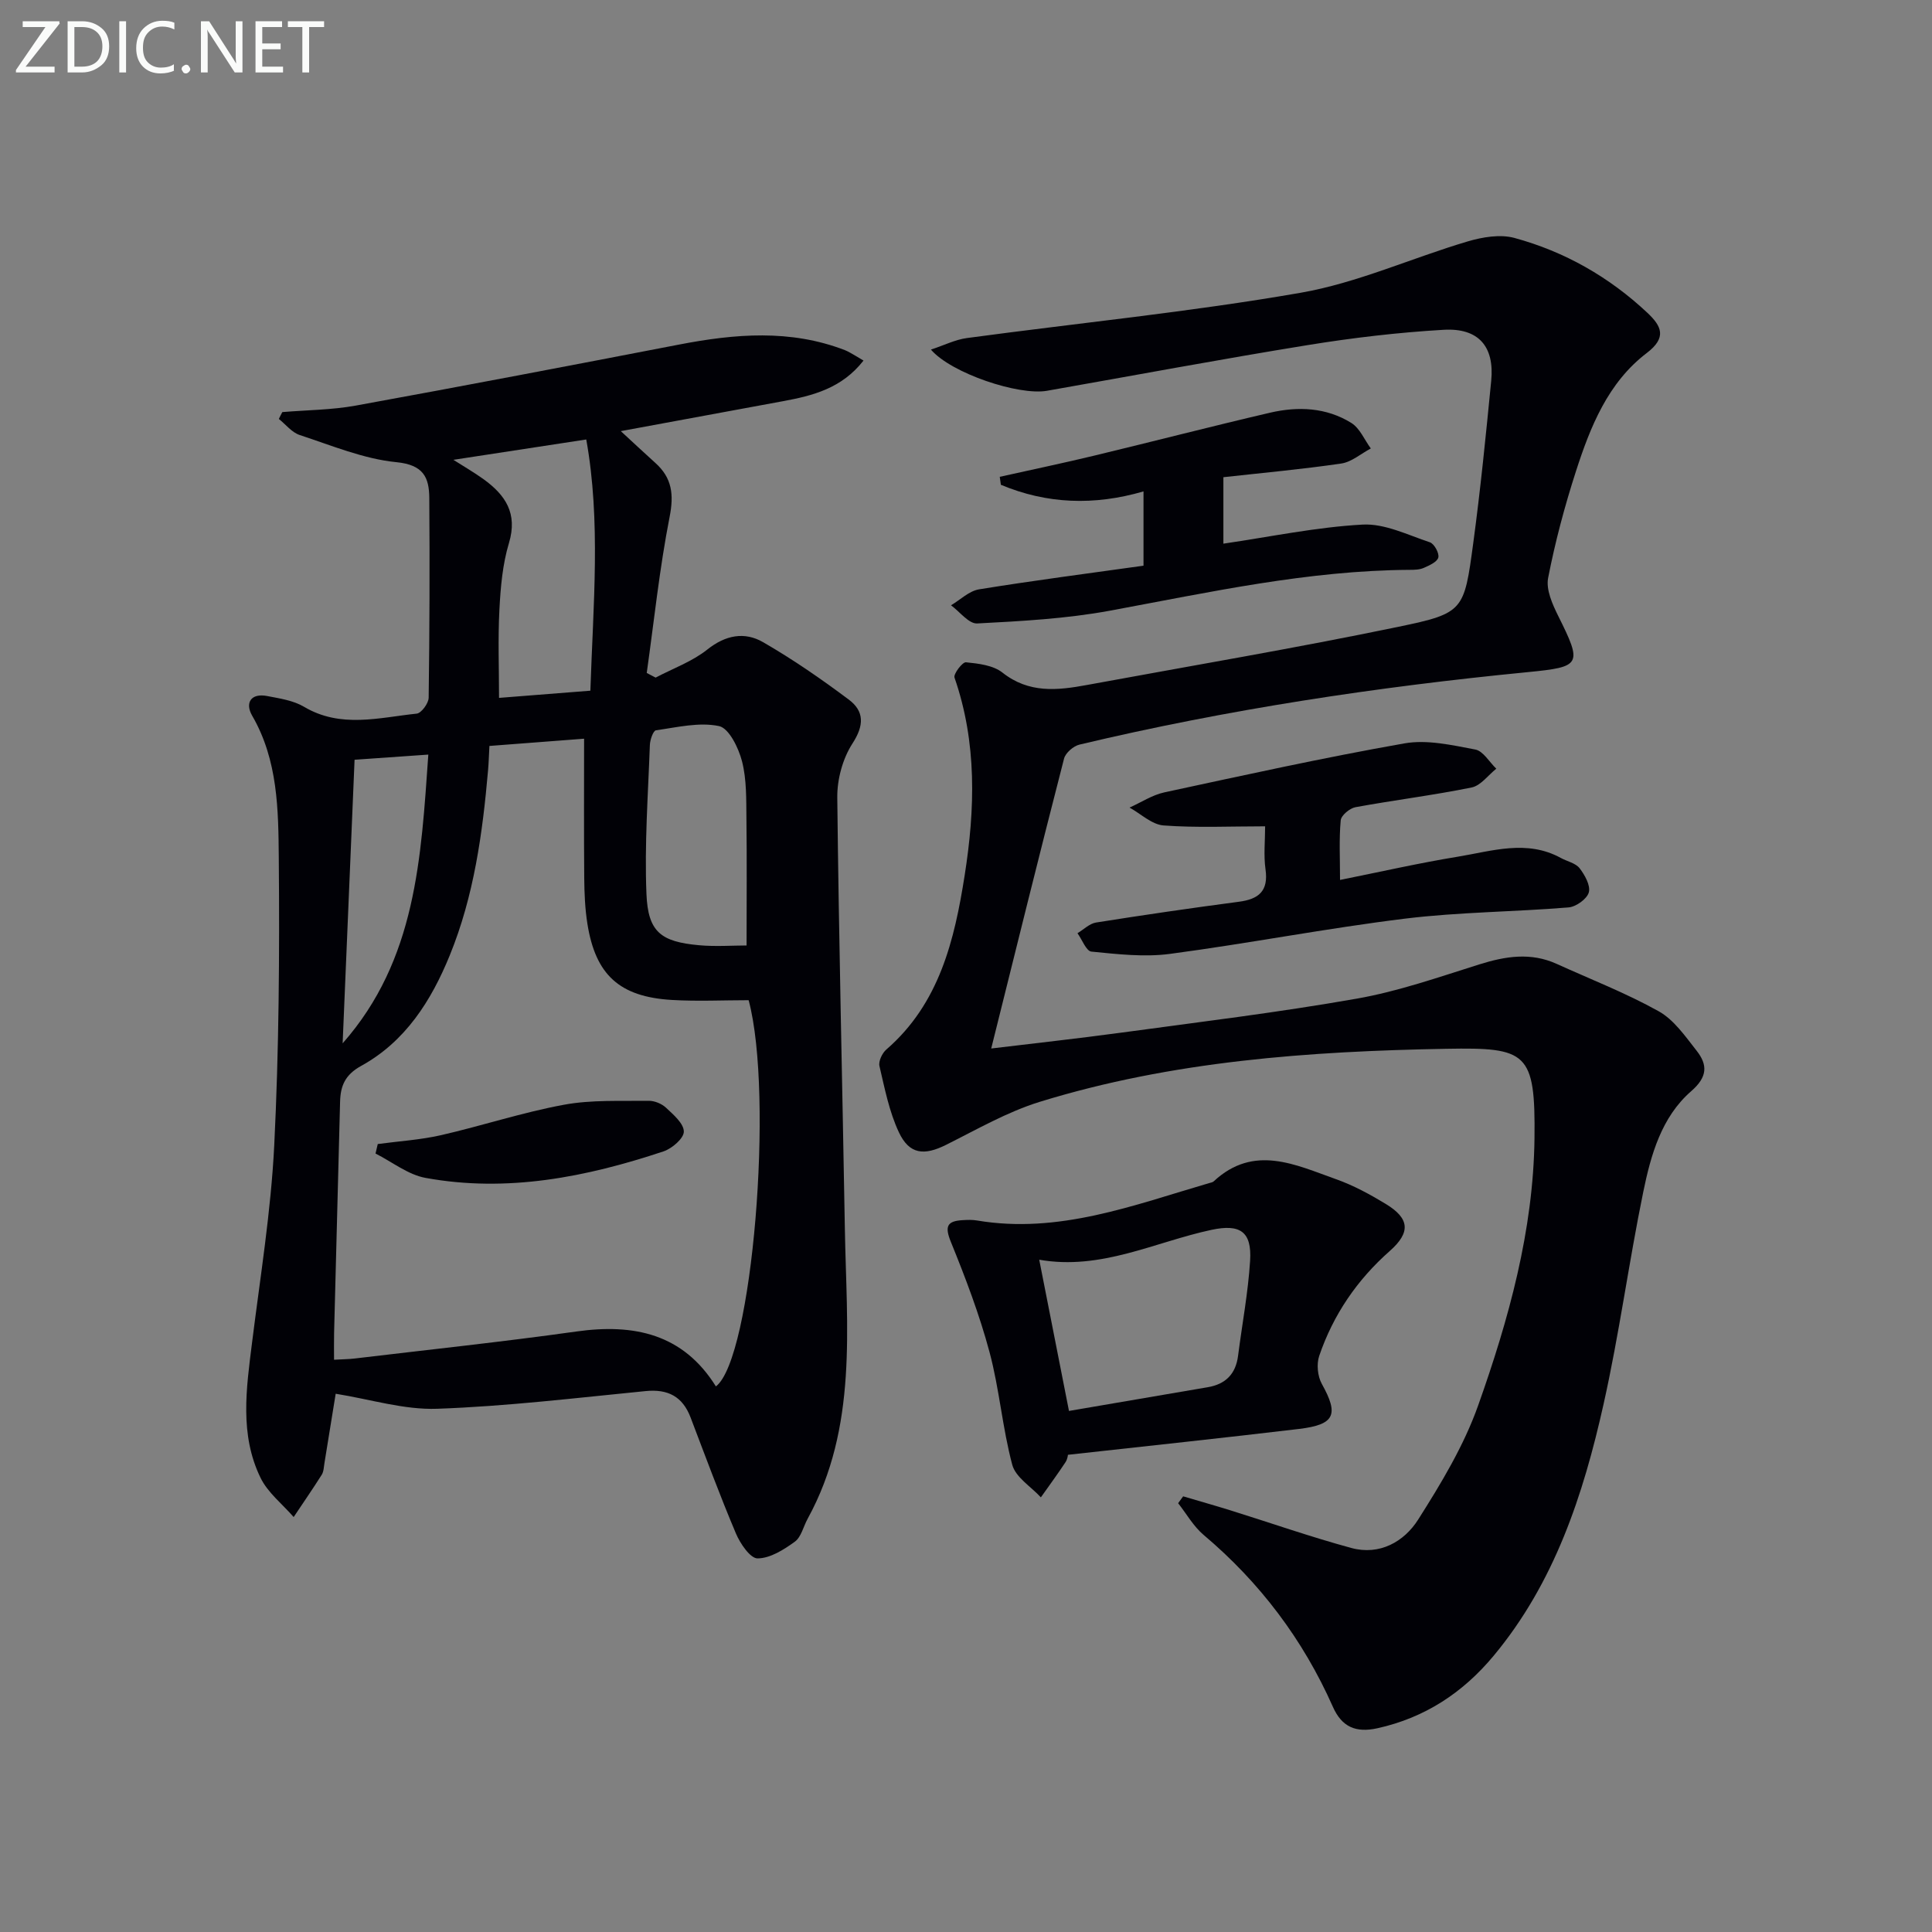
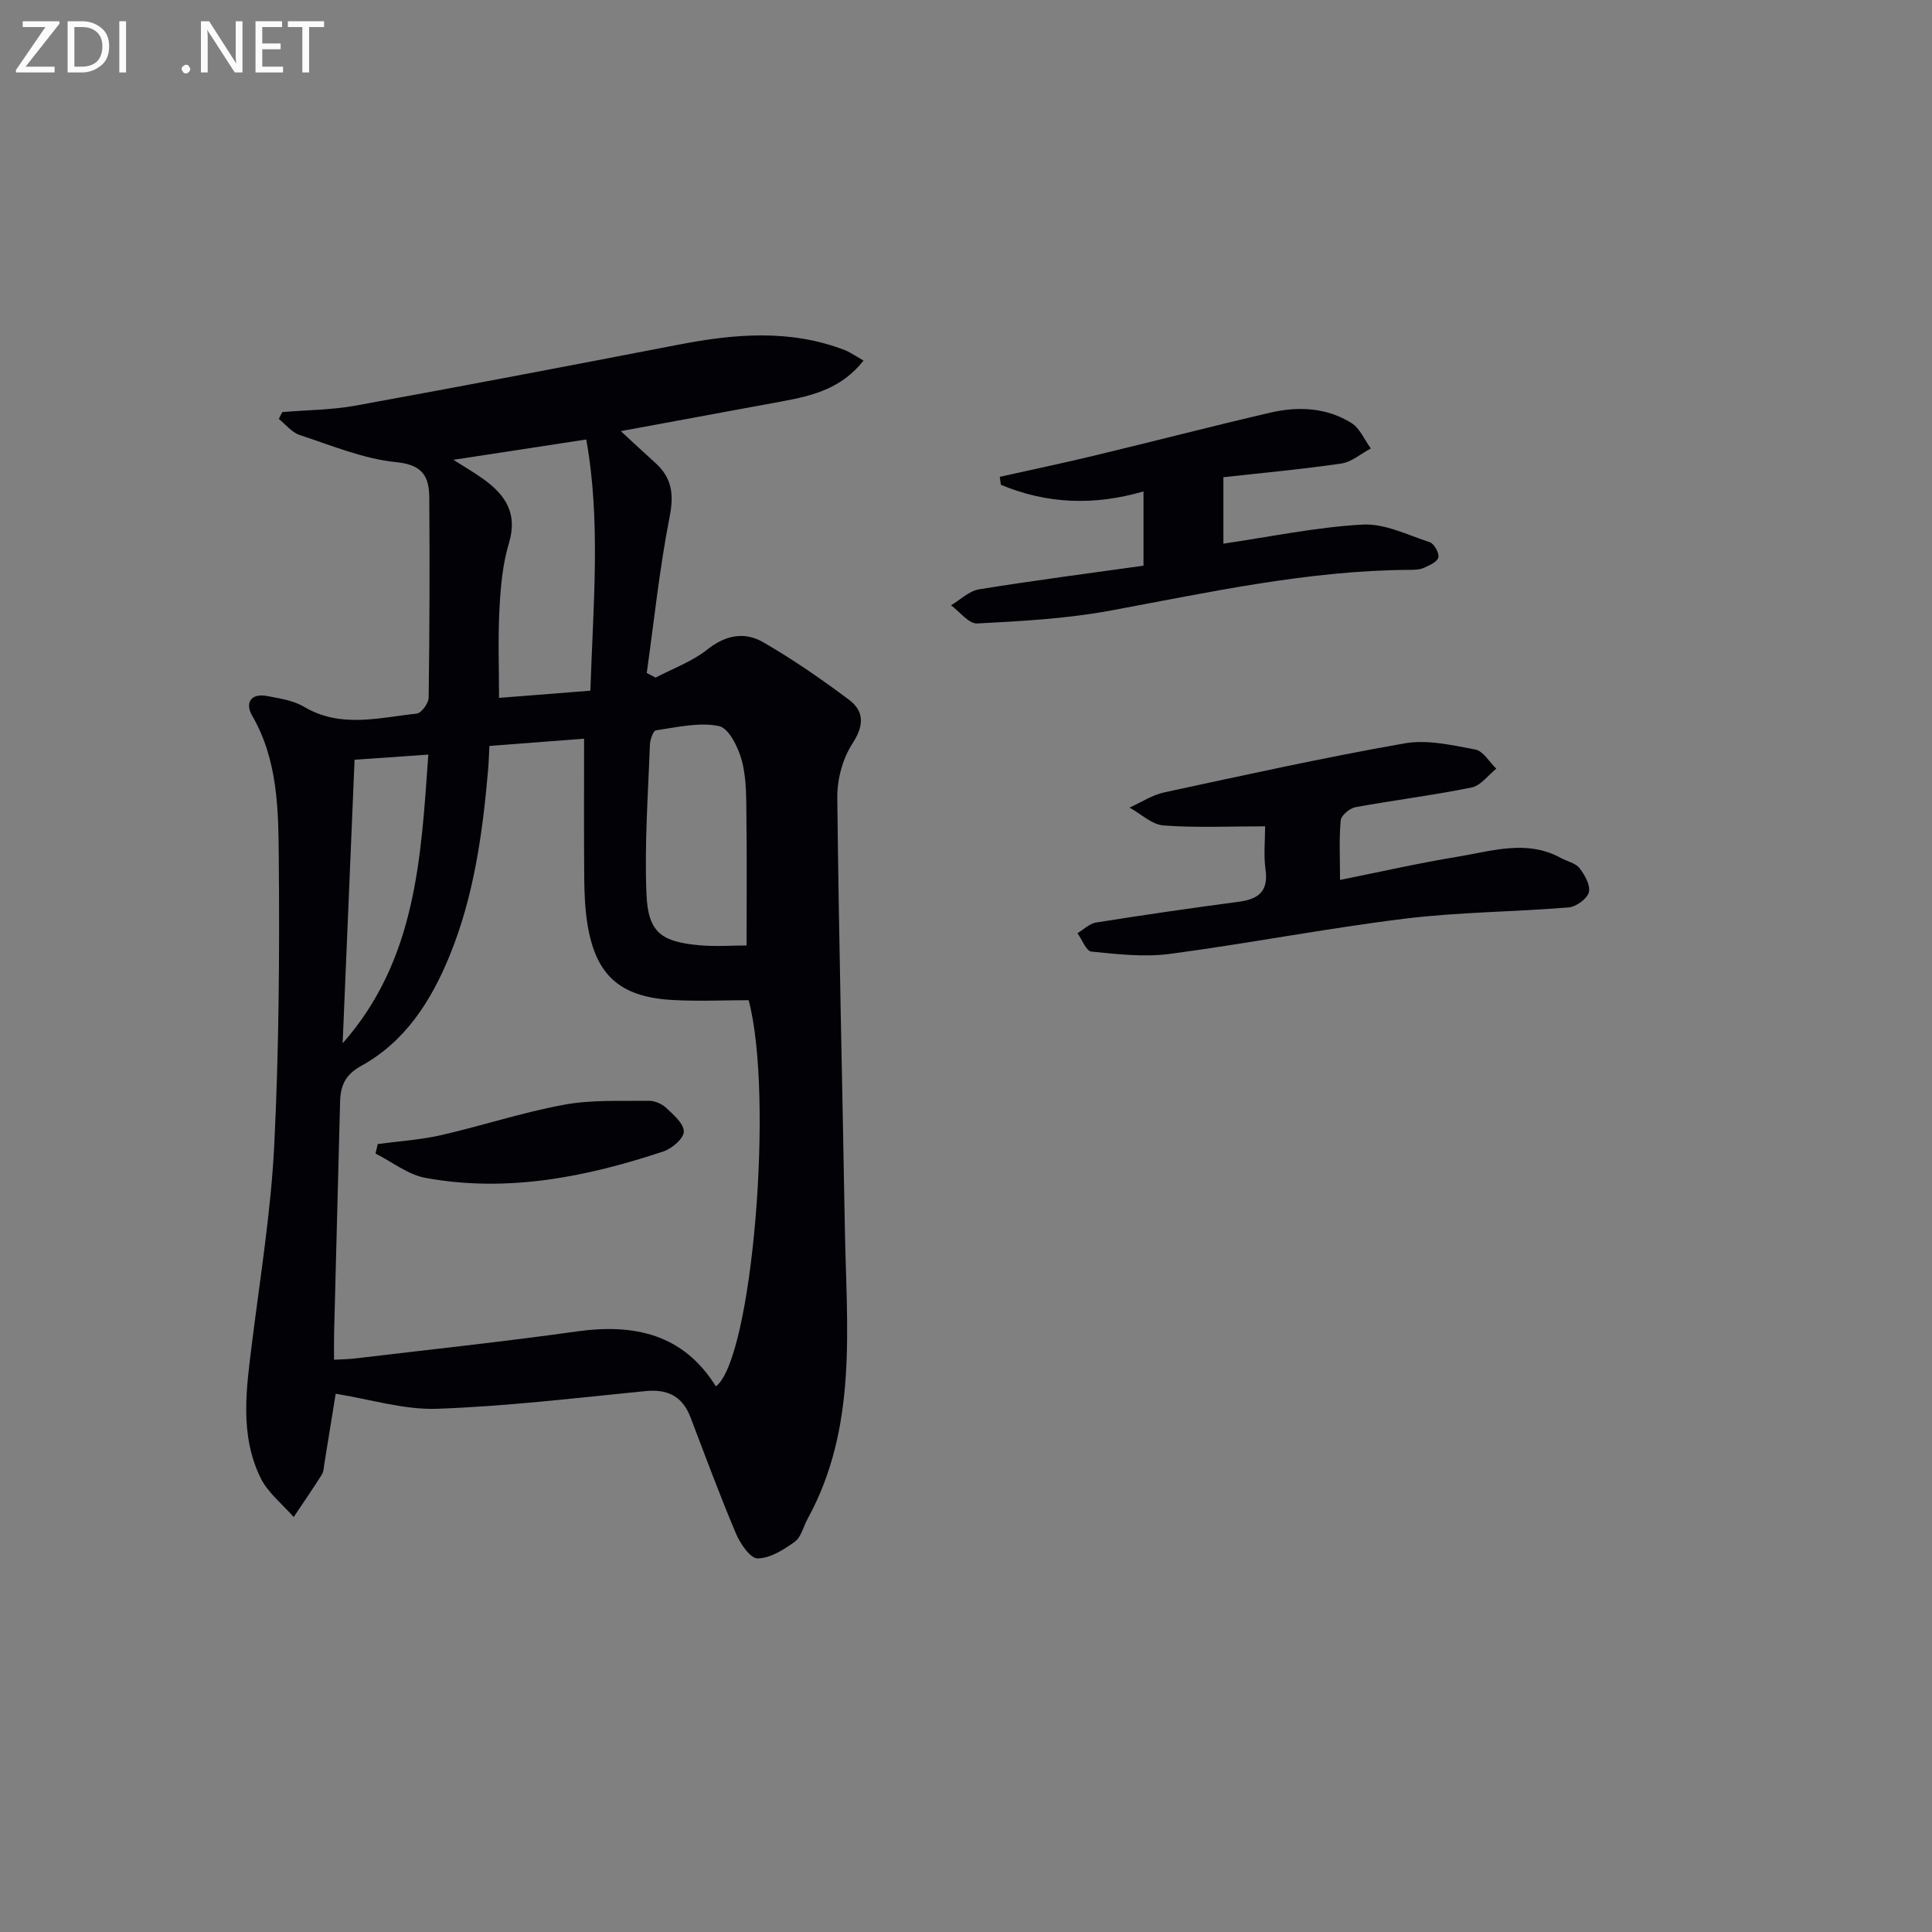
<svg xmlns="http://www.w3.org/2000/svg" enable-background="new 0 0 400 400" viewBox="0 0 400 400">
  <rect x="0" y="0" width="400" height="400" fill="#808080" stroke="none" />
  <path d="m58.45 85.32c5.08-.43 10.24-.44 15.23-1.35 22.33-4.06 44.62-8.33 66.91-12.63 11.55-2.23 23.02-3.21 34.33 1.15.77.3 1.47.77 2.2 1.17.43.24.85.5 1.66.99-4.51 5.77-10.5 7.27-16.66 8.41-11.04 2.05-22.09 4.08-33.59 6.2 2.46 2.26 4.78 4.45 7.15 6.58 3.47 3.11 3.87 6.55 2.95 11.21-2.09 10.66-3.21 21.51-4.73 32.28.61.32 1.23.64 1.84.96 3.6-1.9 7.57-3.32 10.7-5.81 3.79-3.02 7.72-3.73 11.54-1.53 6.16 3.55 12.05 7.63 17.75 11.89 3.23 2.42 3.2 5.34.76 9.1-2.02 3.12-3.18 7.41-3.14 11.17.32 29.78 1.06 59.55 1.57 89.32.35 20.37 2.71 41.02-7.71 60.02-.88 1.6-1.32 3.77-2.65 4.74-2.28 1.66-5.1 3.44-7.7 3.46-1.51.02-3.61-3.06-4.49-5.15-3.35-7.92-6.33-15.99-9.39-24.02-1.66-4.36-4.69-5.93-9.32-5.47-14.36 1.41-28.73 3.15-43.13 3.66-6.89.25-13.87-1.97-21.03-3.11-.66 4.08-1.49 9.23-2.33 14.38-.13.82-.15 1.75-.57 2.41-1.87 2.96-3.86 5.83-5.8 8.74-2.33-2.69-5.36-5.04-6.86-8.13-4.35-8.93-2.95-18.43-1.77-27.87 1.7-13.65 3.93-27.29 4.61-41 .98-19.77 1.11-39.6.94-59.39-.09-10.04-.16-20.3-5.52-29.54-1.5-2.6-.29-4.72 3.14-4.05 2.59.5 5.39.91 7.6 2.22 7.6 4.51 15.51 2.24 23.33 1.42.97-.1 2.46-2.14 2.48-3.29.19-13.78.23-27.56.13-41.34-.03-4.29-1.21-6.88-6.8-7.43-6.8-.67-13.42-3.46-20.02-5.62-1.63-.53-2.9-2.19-4.33-3.33.23-.49.47-.95.72-1.42zm89.77 201.72c7.54-5.7 12.05-60.19 6.78-79.96-5.26 0-10.59.26-15.89-.05-10.85-.64-15.82-5.19-17.5-15.8-.49-3.09-.62-6.27-.65-9.41-.08-9.42-.03-18.84-.03-28.88-6.16.47-12.82.98-19.6 1.5-.11 2.04-.15 3.53-.28 5.01-1.14 13.09-2.92 26.05-7.93 38.34-3.85 9.44-9.2 17.85-18.34 22.89-3.36 1.85-4.29 4.16-4.37 7.45-.41 15.95-.83 31.91-1.24 47.86-.04 1.74-.01 3.49-.01 5.53 1.96-.11 3.1-.12 4.22-.25 15.31-1.83 30.64-3.45 45.9-5.59 11.97-1.69 22.14.46 28.94 11.36zm-25.99-144.04c.58-17.77 2.19-35.07-.85-52.01-9.67 1.48-18.42 2.82-27.51 4.21 2.18 1.39 4.28 2.6 6.24 4.01 4.51 3.26 7.11 7.06 5.27 13.2-1.33 4.4-1.74 9.15-1.98 13.78-.32 6.04-.08 12.1-.08 18.3 6.48-.51 12.4-.98 18.91-1.49zm32.34 52.75c0-9.34.08-17.79-.03-26.24-.05-3.98.06-8.09-.91-11.88-.71-2.77-2.7-6.86-4.76-7.3-4.13-.87-8.71.26-13.06.87-.57.08-1.22 1.96-1.26 3.02-.37 10.28-1.13 20.59-.71 30.84.32 7.91 2.99 9.92 10.89 10.64 3.41.31 6.89.05 9.84.05zm-81.16-38.45c-.83 19.73-1.65 39.22-2.47 58.71 15.25-17.29 16.23-38.41 17.74-59.78-5.61.39-10.66.75-15.27 1.07z" fill="#010106" />
-   <path d="m205.22 217.08c8.47-1.03 17.7-2.03 26.9-3.28 16.27-2.21 32.6-4.19 48.77-7.04 8.61-1.51 17-4.46 25.38-7.09 5.41-1.7 10.66-2.54 16.02-.11 7.07 3.21 14.36 6.04 21.12 9.81 3.16 1.76 5.51 5.19 7.85 8.16 2.33 2.96 2.27 5.45-1.13 8.4-6.15 5.36-8.34 13.19-9.91 20.84-3 14.61-4.97 29.44-8.23 43.99-4.19 18.74-10.14 36.89-22.73 52.03-6.36 7.65-14.25 12.86-24.1 15.03-4.42.97-7.34-.24-9.2-4.44-6.17-13.91-15.1-25.75-26.76-35.59-2.11-1.78-3.54-4.36-5.28-6.57.35-.47.69-.95 1.04-1.42 3.23.96 6.47 1.87 9.69 2.87 8.37 2.61 16.66 5.52 25.12 7.82 5.84 1.59 10.92-1.27 13.84-5.87 4.76-7.5 9.47-15.31 12.42-23.62 6.34-17.85 11.44-36.24 11.67-55.32.21-17.86-1.55-18.84-18.22-18.54-28.45.51-56.8 2.53-84.2 10.98-6.74 2.08-13.02 5.72-19.39 8.9-4.54 2.27-7.61 2.02-9.78-2.58-2.01-4.27-2.94-9.08-4.03-13.73-.23-1 .57-2.68 1.43-3.42 10.99-9.52 14.11-22.68 16.21-36.04 2.16-13.7 2.58-27.48-2.1-40.96-.26-.75 1.65-3.25 2.37-3.17 2.59.26 5.63.61 7.55 2.13 5.49 4.34 11.38 3.7 17.49 2.57 21.53-3.97 43.12-7.61 64.55-12.06 13.49-2.8 13.55-3.32 15.43-17.24 1.51-11.19 2.63-22.44 3.73-33.69.69-7.08-2.61-10.97-9.85-10.55-9.44.55-18.87 1.66-28.21 3.18-18.02 2.92-35.96 6.29-53.93 9.45-5.82 1.02-19.79-3.61-24.01-8.53 2.74-.9 5.04-2.07 7.45-2.39 23.03-3.11 46.19-5.39 69.06-9.37 11.8-2.05 23.04-7.21 34.63-10.64 3.05-.9 6.7-1.52 9.66-.72 10.4 2.83 19.63 8.08 27.53 15.5 2.95 2.77 4.08 5.12-.13 8.33-8.02 6.11-11.67 15.23-14.65 24.46-2.34 7.25-4.32 14.66-5.77 22.13-.46 2.4.89 5.42 2.08 7.82 5.06 10.15 4.79 10.57-6.32 11.66-31.24 3.05-62.23 7.73-92.78 15-1.26.3-2.89 1.71-3.2 2.9-5.12 19.86-10.03 39.77-15.08 60.02z" fill="#010106" />
-   <path d="m221.1 301.2c.01-.03-.06.87-.5 1.53-1.63 2.47-3.39 4.86-5.1 7.28-2.04-2.22-5.22-4.14-5.92-6.73-2.05-7.65-2.66-15.69-4.71-23.34-2.08-7.77-4.97-15.35-8-22.81-1.31-3.21-.81-4.33 2.43-4.51.99-.06 2.02-.1 2.99.07 16.91 2.85 32.38-3.17 48.08-7.75.32-.09.7-.15.92-.36 8.32-7.74 16.92-3.42 25.35-.43 3.58 1.27 7 3.13 10.26 5.11 4.97 3.01 5.2 5.9.82 9.76-6.77 5.98-11.69 13.2-14.59 21.7-.58 1.7-.34 4.22.54 5.8 3.55 6.37 2.73 8.44-4.76 9.33-15.62 1.86-31.28 3.52-47.81 5.35zm.22-9.08c9.84-1.69 19.28-3.31 28.72-4.91 3.72-.63 5.81-2.75 6.29-6.52.84-6.56 2.08-13.08 2.49-19.66.38-6.06-2.08-7.67-8.01-6.4-11.75 2.52-22.84 8.43-35.65 6.18 2.11 10.68 4.08 20.71 6.16 31.31z" fill="#010106" />
  <path d="m277.44 182.18c8.53-1.71 16.41-3.51 24.38-4.81 7.08-1.16 14.29-3.61 21.35.27 1.3.71 3.04 1.05 3.87 2.12 1.08 1.4 2.29 3.57 1.91 4.99-.37 1.36-2.64 2.99-4.19 3.12-11.26.93-22.63.95-33.83 2.32-16.28 2-32.42 5.14-48.69 7.3-5.32.71-10.88.06-16.27-.47-1.08-.1-1.93-2.48-2.89-3.81 1.28-.76 2.48-1.99 3.84-2.21 9.84-1.56 19.69-3 29.57-4.3 4.13-.54 6.16-2.22 5.52-6.72-.41-2.91-.08-5.92-.08-8.9-7.29 0-14.19.33-21.03-.18-2.42-.18-4.7-2.41-7.04-3.7 2.4-1.07 4.7-2.61 7.21-3.15 16.53-3.56 33.05-7.21 49.7-10.14 4.69-.83 9.85.36 14.67 1.27 1.64.31 2.91 2.59 4.35 3.97-1.69 1.35-3.22 3.51-5.11 3.89-7.96 1.62-16.04 2.61-24.04 4.08-1.2.22-2.97 1.7-3.06 2.73-.36 3.93-.14 7.91-.14 12.33z" fill="#010106" />
  <path d="m206.99 98.72c6.57-1.47 13.16-2.84 19.7-4.42 12.09-2.91 24.13-6.03 36.24-8.85 5.8-1.35 11.68-1.11 16.87 2.13 1.75 1.1 2.7 3.48 4.01 5.27-2.04 1.08-3.98 2.81-6.13 3.12-8.11 1.19-16.3 1.93-24.39 2.83v13.76c9.82-1.44 19.28-3.43 28.82-3.95 4.58-.25 9.36 2.15 13.94 3.67.89.3 1.96 2.25 1.74 3.14-.23.92-1.85 1.64-3 2.15-.87.39-1.95.41-2.93.41-21.05.12-41.48 4.65-62.03 8.45-9.04 1.67-18.32 2.17-27.52 2.65-1.73.09-3.61-2.44-5.41-3.76 1.92-1.14 3.73-2.96 5.79-3.3 11.26-1.83 22.58-3.29 34.06-4.9 0-5.31 0-10.06 0-15.38-10.23 2.98-20.03 2.61-29.53-1.37-.09-.54-.16-1.09-.23-1.65z" fill="#010106" />
  <path d="m78.21 236.86c4.37-.59 8.81-.86 13.08-1.83 8.52-1.95 16.87-4.72 25.45-6.3 5.71-1.06 11.69-.74 17.55-.82 1.22-.02 2.72.6 3.61 1.44 1.53 1.43 3.67 3.26 3.68 4.93.01 1.4-2.44 3.51-4.2 4.1-16.02 5.33-32.38 8.58-49.28 5.49-3.63-.66-6.91-3.31-10.35-5.04.16-.67.31-1.32.46-1.97z" fill="#010106" />
  <g fill="#fafbfa">
    <path d="m12.4 4.8-7.1 9h6v1.2h-8v-.5l6.1-8.9h-4.7v-1.2h7.6v.4z" />
    <path d="m14 14v-9.6h3c1.6 0 2.9.5 4 1.4s1.6 2.2 1.6 3.8-.5 3-1.6 3.9-2.4 1.5-4 1.5h-3zm1.4-8.4v8.2h1.6c1.3 0 2.4-.4 3.1-1.1s1.1-1.8 1.1-3.1-.4-2.3-1.2-3-1.8-1-3.1-1z" />
    <path d="m26.1 4.4v10.6h-1.4v-10.6z" />
-     <path d="m36.1 14.6c-.8.4-1.8.6-2.9.6-1.5 0-2.7-.5-3.6-1.4s-1.4-2.2-1.4-3.8c0-1.7.5-3.1 1.5-4.1s2.3-1.6 3.9-1.6c1 0 1.8.1 2.5.4v1.4c-.8-.4-1.6-.6-2.5-.6-1.2 0-2.1.4-2.9 1.2s-1.1 1.8-1.1 3.2c0 1.3.3 2.3 1 3s1.6 1.1 2.7 1.1c1 0 2-.2 2.7-.7v1.3z" />
    <path d="m37.6 14.3c0-.2.1-.5.3-.6s.4-.3.6-.3c.3 0 .5.1.6.3s.3.4.3.6-.1.4-.3.6-.4.3-.6.3c-.3 0-.5-.1-.6-.3s-.3-.4-.3-.6z" />
    <path d="m50.2 15h-1.6l-5.3-8.2c-.2-.2-.3-.5-.4-.7 0 .2.1.7.1 1.5v7.4h-1.4v-10.6h1.7l5.2 8.1c.2.4.4.6.4.7 0-.3-.1-.8-.1-1.5v-7.3h1.4z" />
    <path d="m58.6 15h-5.7v-10.6h5.5v1.2h-4.1v3.4h3.8v1.2h-3.8v3.6h4.3z" />
    <path d="m67.1 5.6h-3.1v9.4h-1.4v-9.4h-3v-1.2h7.5z" />
  </g>
</svg>